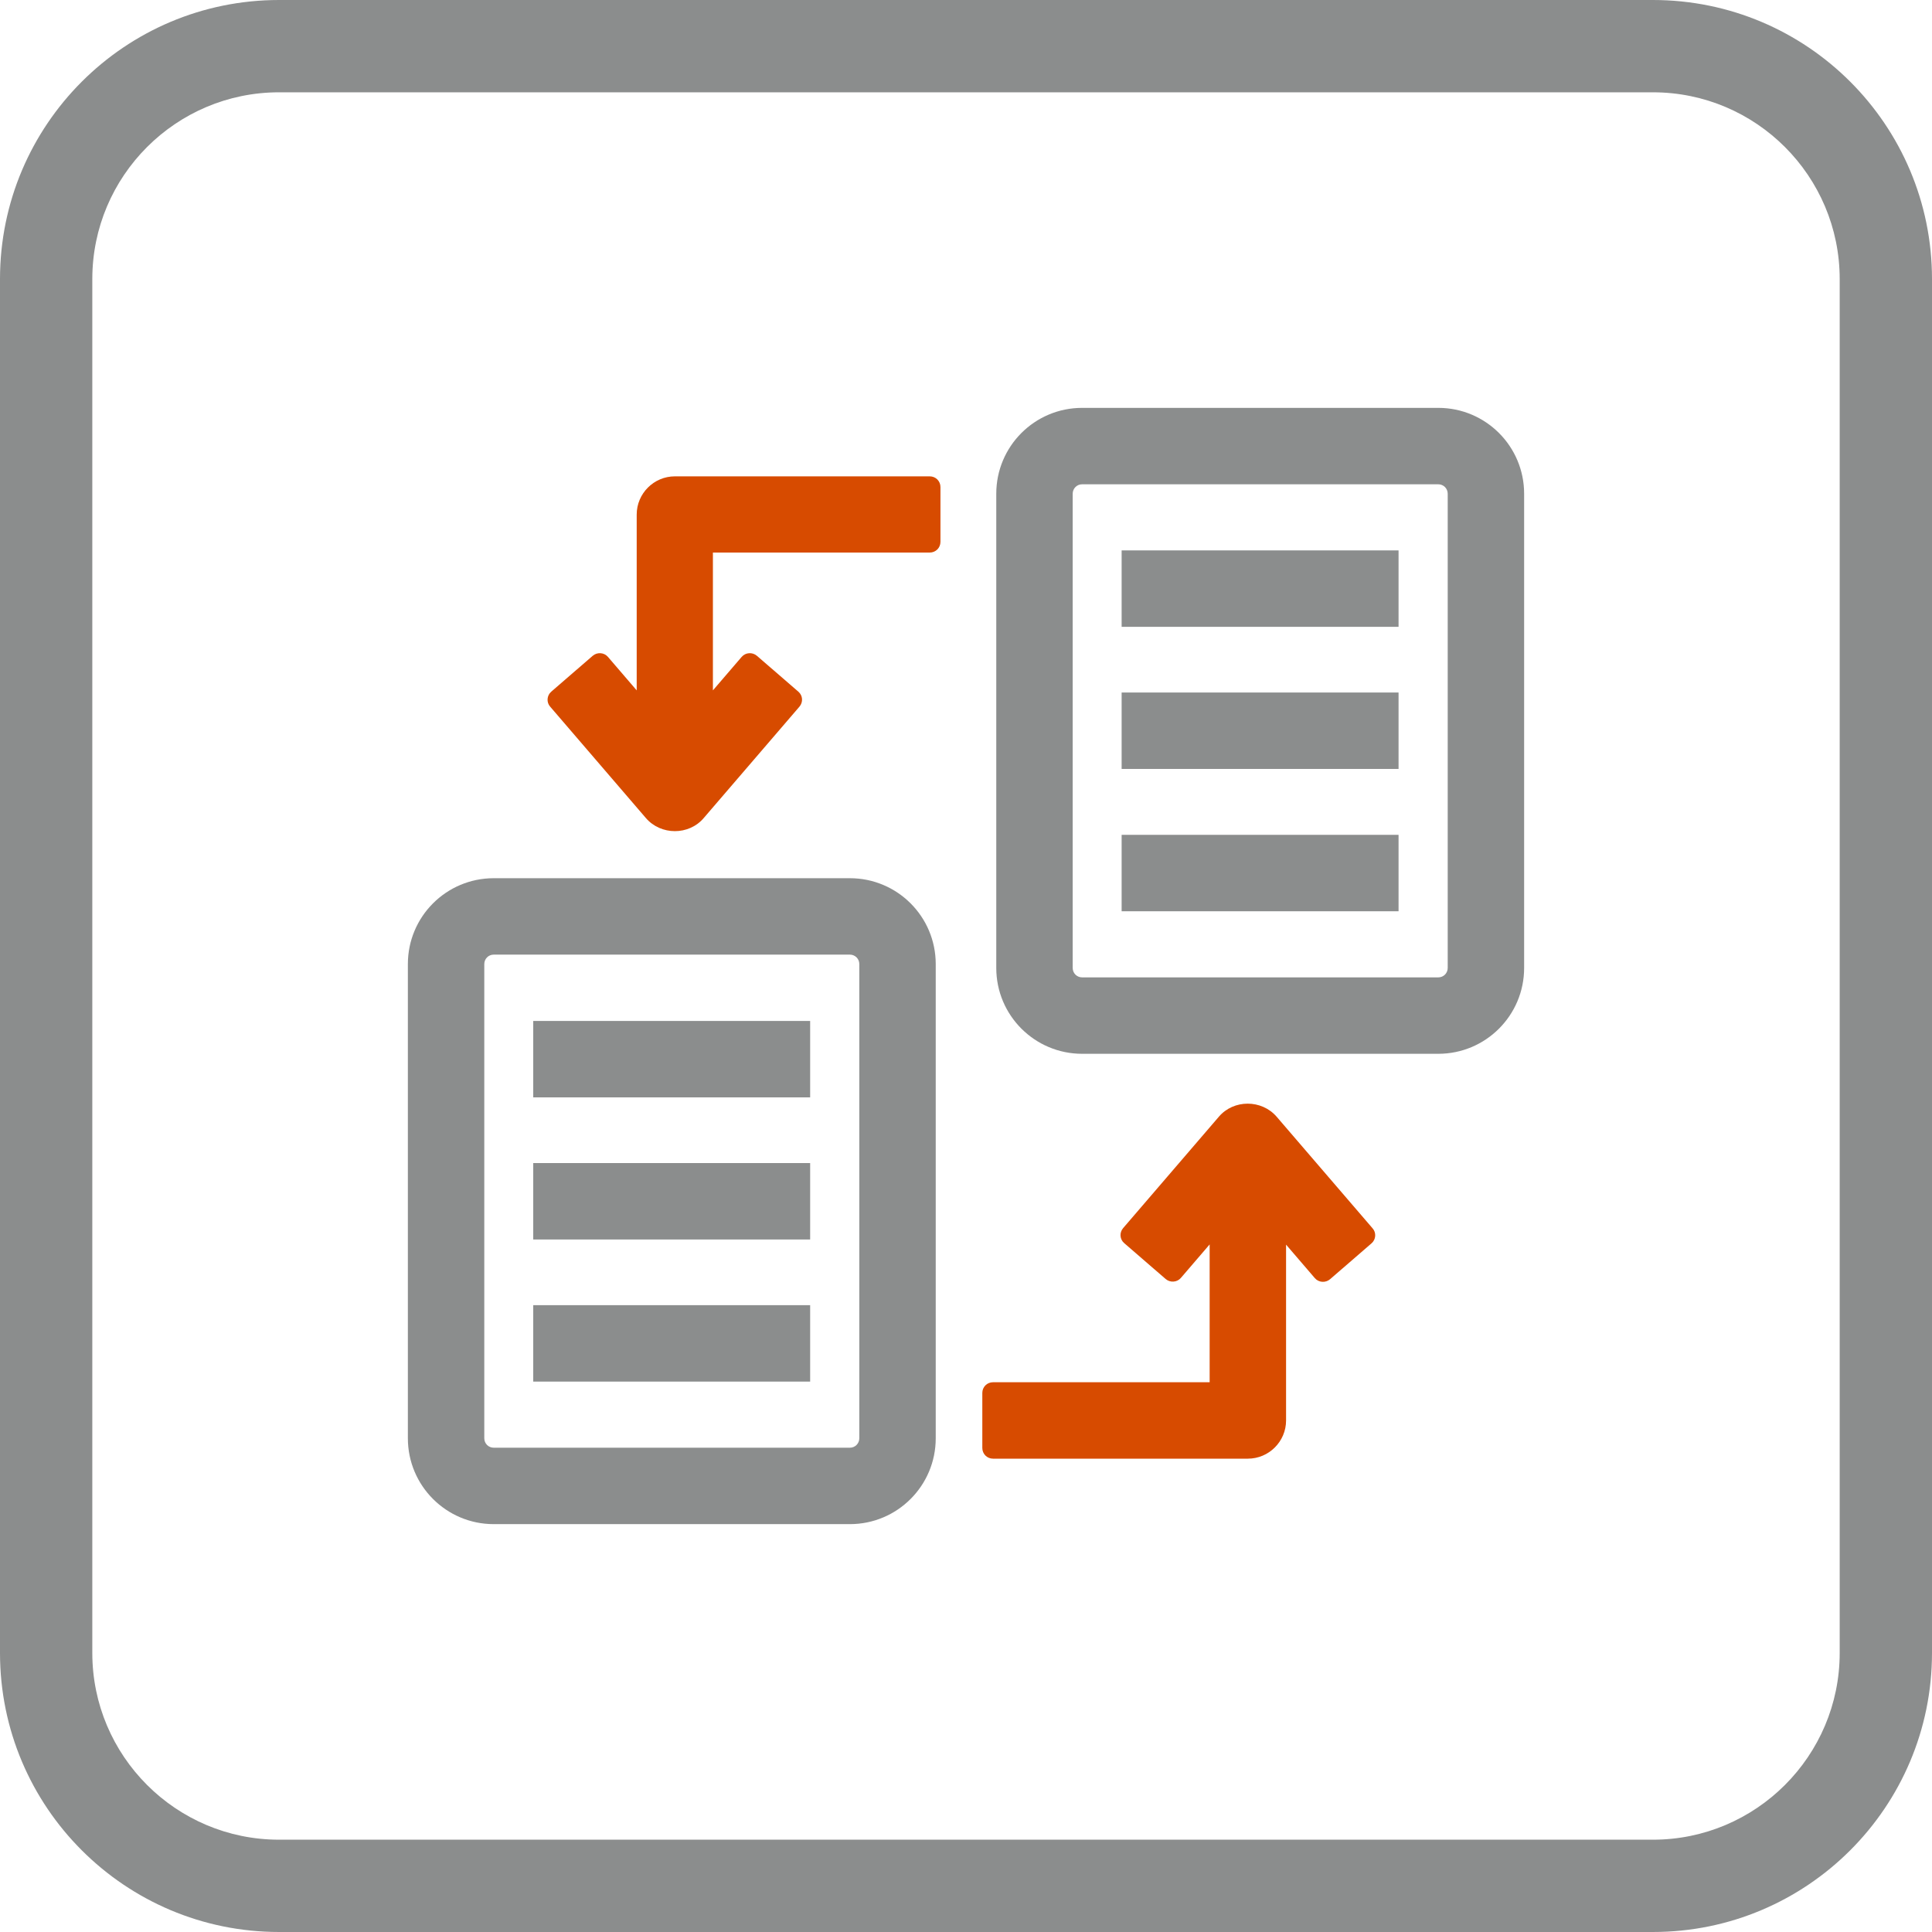
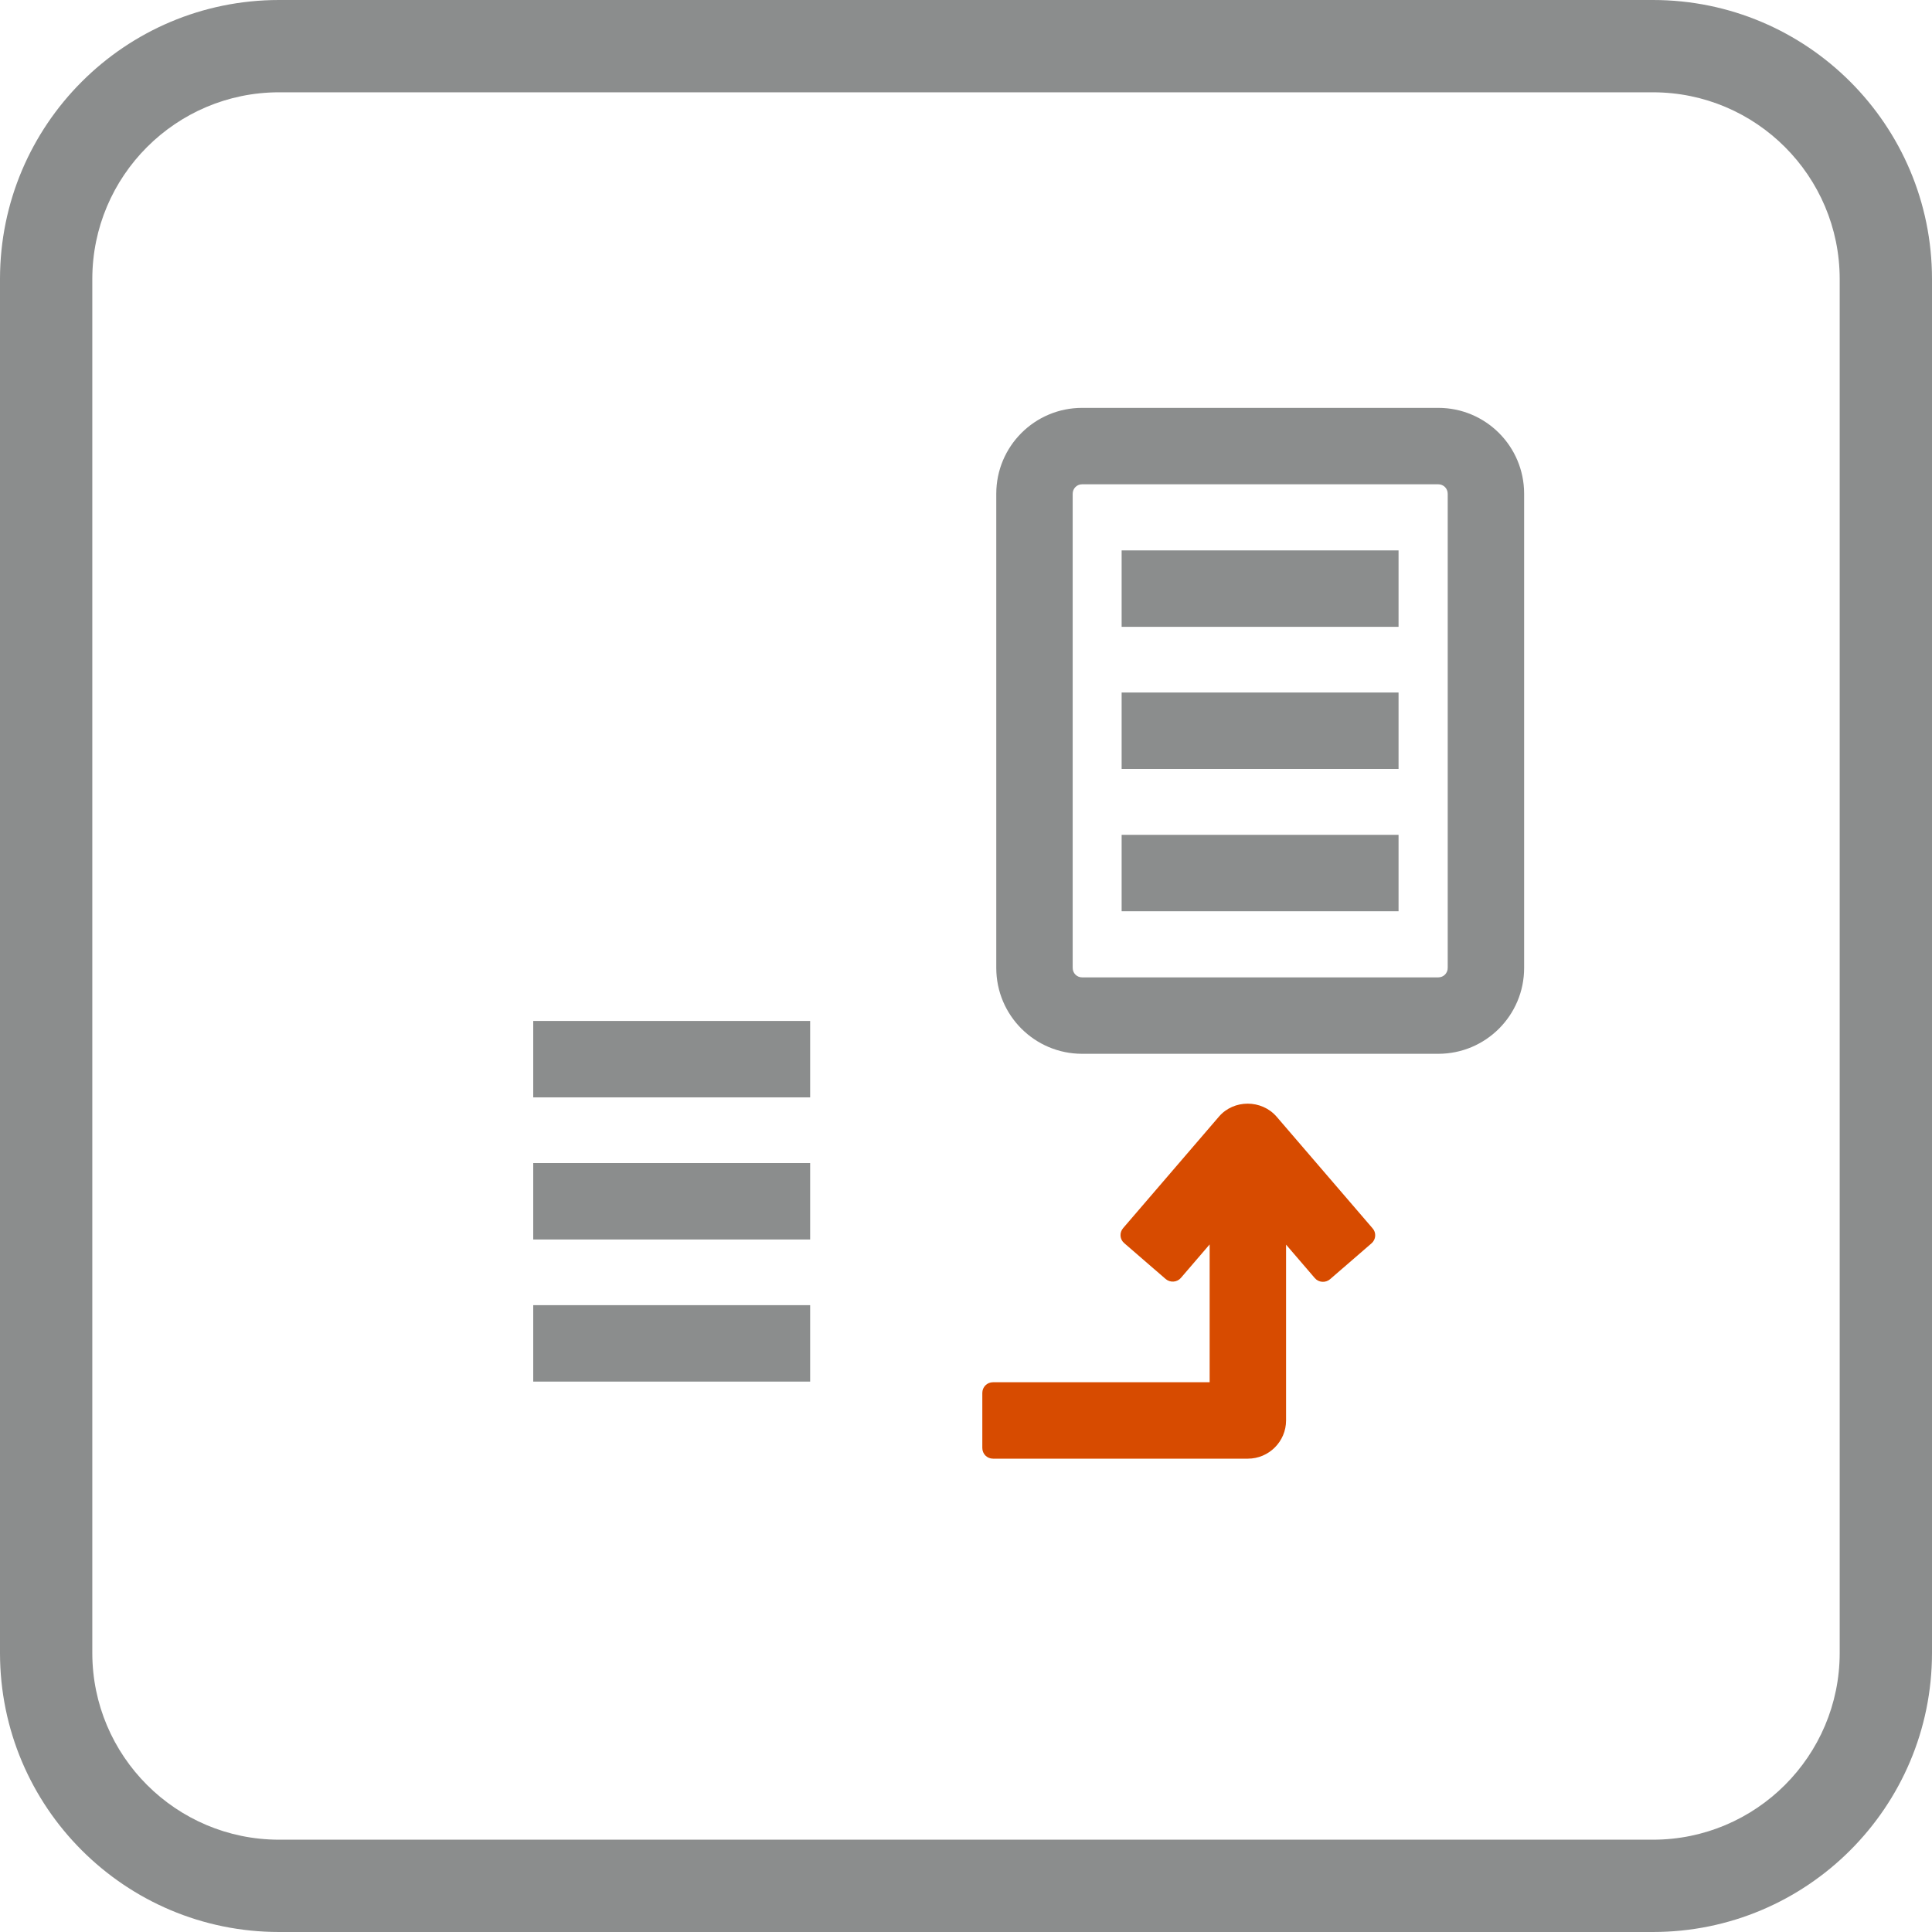
<svg xmlns="http://www.w3.org/2000/svg" viewBox="0 0 90 90">
  <defs>
    <style>
      .cls-1 {
        fill: #d74b00;
      }

      .cls-2 {
        fill: #8b8d8d;
      }
    </style>
  </defs>
  <g id="Icon_Border" data-name="Icon Border">
    <path class="cls-2" d="M77,4.3c4.8,0,8.7,3.9,8.7,8.7v64c0,4.8-3.9,8.7-8.7,8.7H13c-4.8,0-8.7-3.9-8.7-8.7V13c0-4.8,3.9-8.7,8.7-8.7h64M77,0H13C5.82,0,0,5.82,0,13v64c0,7.18,5.82,13,13,13h64c7.18,0,13-5.82,13-13V13c0-7.18-5.82-13-13-13h0Z" />
  </g>
  <g id="Icon_Design" data-name="Icon Design">
    <g>
      <g>
-         <path class="cls-2" d="M39.59,71h-16.59c-2.21,0-4-1.79-4-4v-22.09c0-2.21,1.79-4,4-4h16.59c2.21,0,4,1.79,4,4v22.09c0,2.21-1.79,4-4,4ZM23,44.47c-.25,0-.44.2-.44.44v22.09c0,.25.2.44.44.44h16.59c.25,0,.44-.2.44-.44v-22.09c0-.25-.2-.44-.44-.44h-16.59Z" />
        <g>
          <path class="cls-2" d="M24.84,54.18h12.9v3.56h-12.9v-3.56Z" />
          <path class="cls-2" d="M24.84,47.56h12.9v3.56h-12.9v-3.56Z" />
          <path class="cls-2" d="M24.84,60.8h12.9v3.56h-12.9v-3.56Z" />
        </g>
      </g>
      <g>
        <path class="cls-2" d="M67,49.09h-16.59c-2.21,0-4-1.79-4-4v-22.09c0-2.21,1.79-4,4-4h16.59c2.21,0,4,1.79,4,4v22.09c0,2.21-1.79,4-4,4ZM50.41,22.56c-.25,0-.44.2-.44.44v22.09c0,.25.2.44.44.44h16.59c.25,0,.44-.2.44-.44v-22.09c0-.25-.2-.44-.44-.44h-16.59Z" />
        <g>
          <path class="cls-2" d="M52.25,32.26h12.9v3.56h-12.9v-3.56Z" />
          <path class="cls-2" d="M52.25,25.64h12.9v3.56h-12.9v-3.56Z" />
          <path class="cls-2" d="M52.25,38.89h12.9v3.56h-12.9v-3.56Z" />
        </g>
      </g>
-       <path class="cls-1" d="M43.31,22.19h-11.87c-.98,0-1.78.8-1.78,1.78v8.19l-1.34-1.56c-.18-.21-.5-.23-.71-.05l-1.93,1.67c-.21.18-.23.5-.05.7l4.46,5.19c.7.81,2,.81,2.69,0l4.46-5.19c.18-.21.16-.52-.05-.7l-1.93-1.67c-.21-.18-.53-.16-.71.05l-1.34,1.56v-6.42h10.1c.28,0,.5-.22.5-.5v-2.55c0-.28-.22-.5-.5-.5Z" />
      <path class="cls-1" d="M59.47,52.02c-.7-.81-2-.81-2.69,0l-4.46,5.19c-.18.21-.16.52.05.7l1.93,1.67c.21.18.53.16.71-.05l1.34-1.56v6.42h-10.09c-.28,0-.5.22-.5.5v2.56c0,.28.22.5.5.5h11.87c.98,0,1.78-.8,1.78-1.78v-8.19l1.34,1.56c.18.21.5.23.71.05l1.93-1.67c.21-.18.23-.5.05-.7l-4.47-5.2Z" />
    </g>
  </g>
</svg>